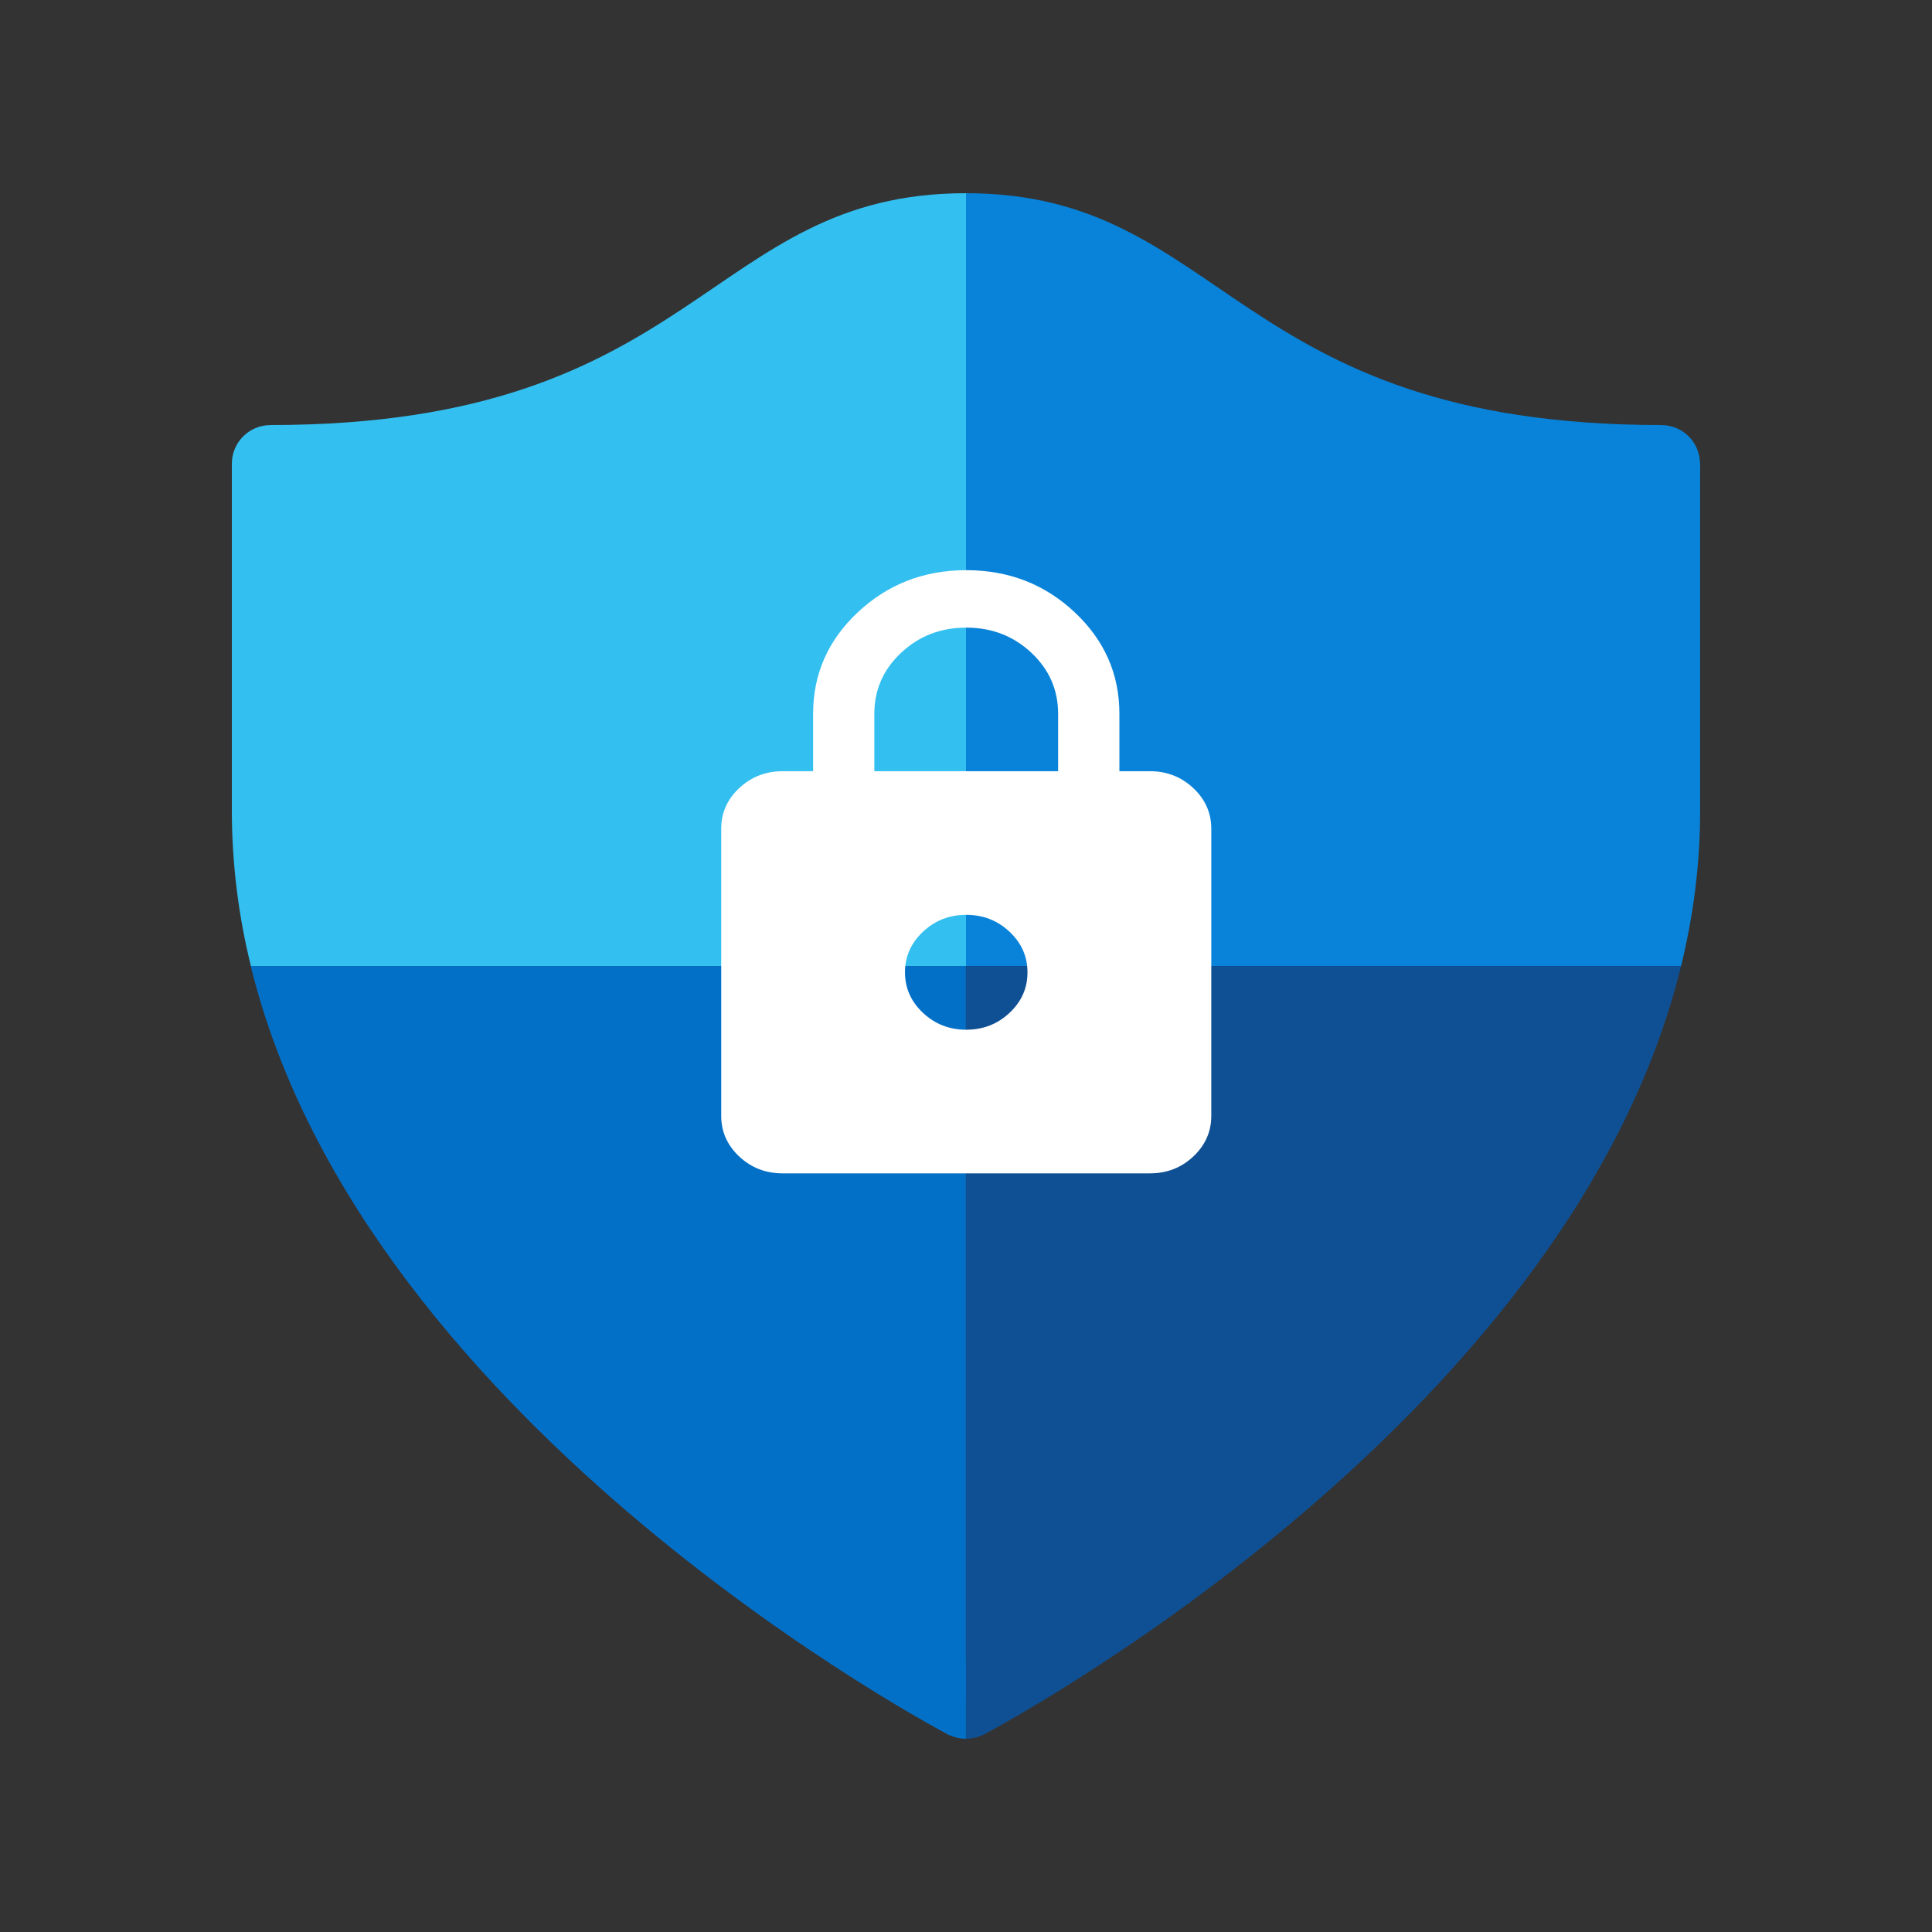
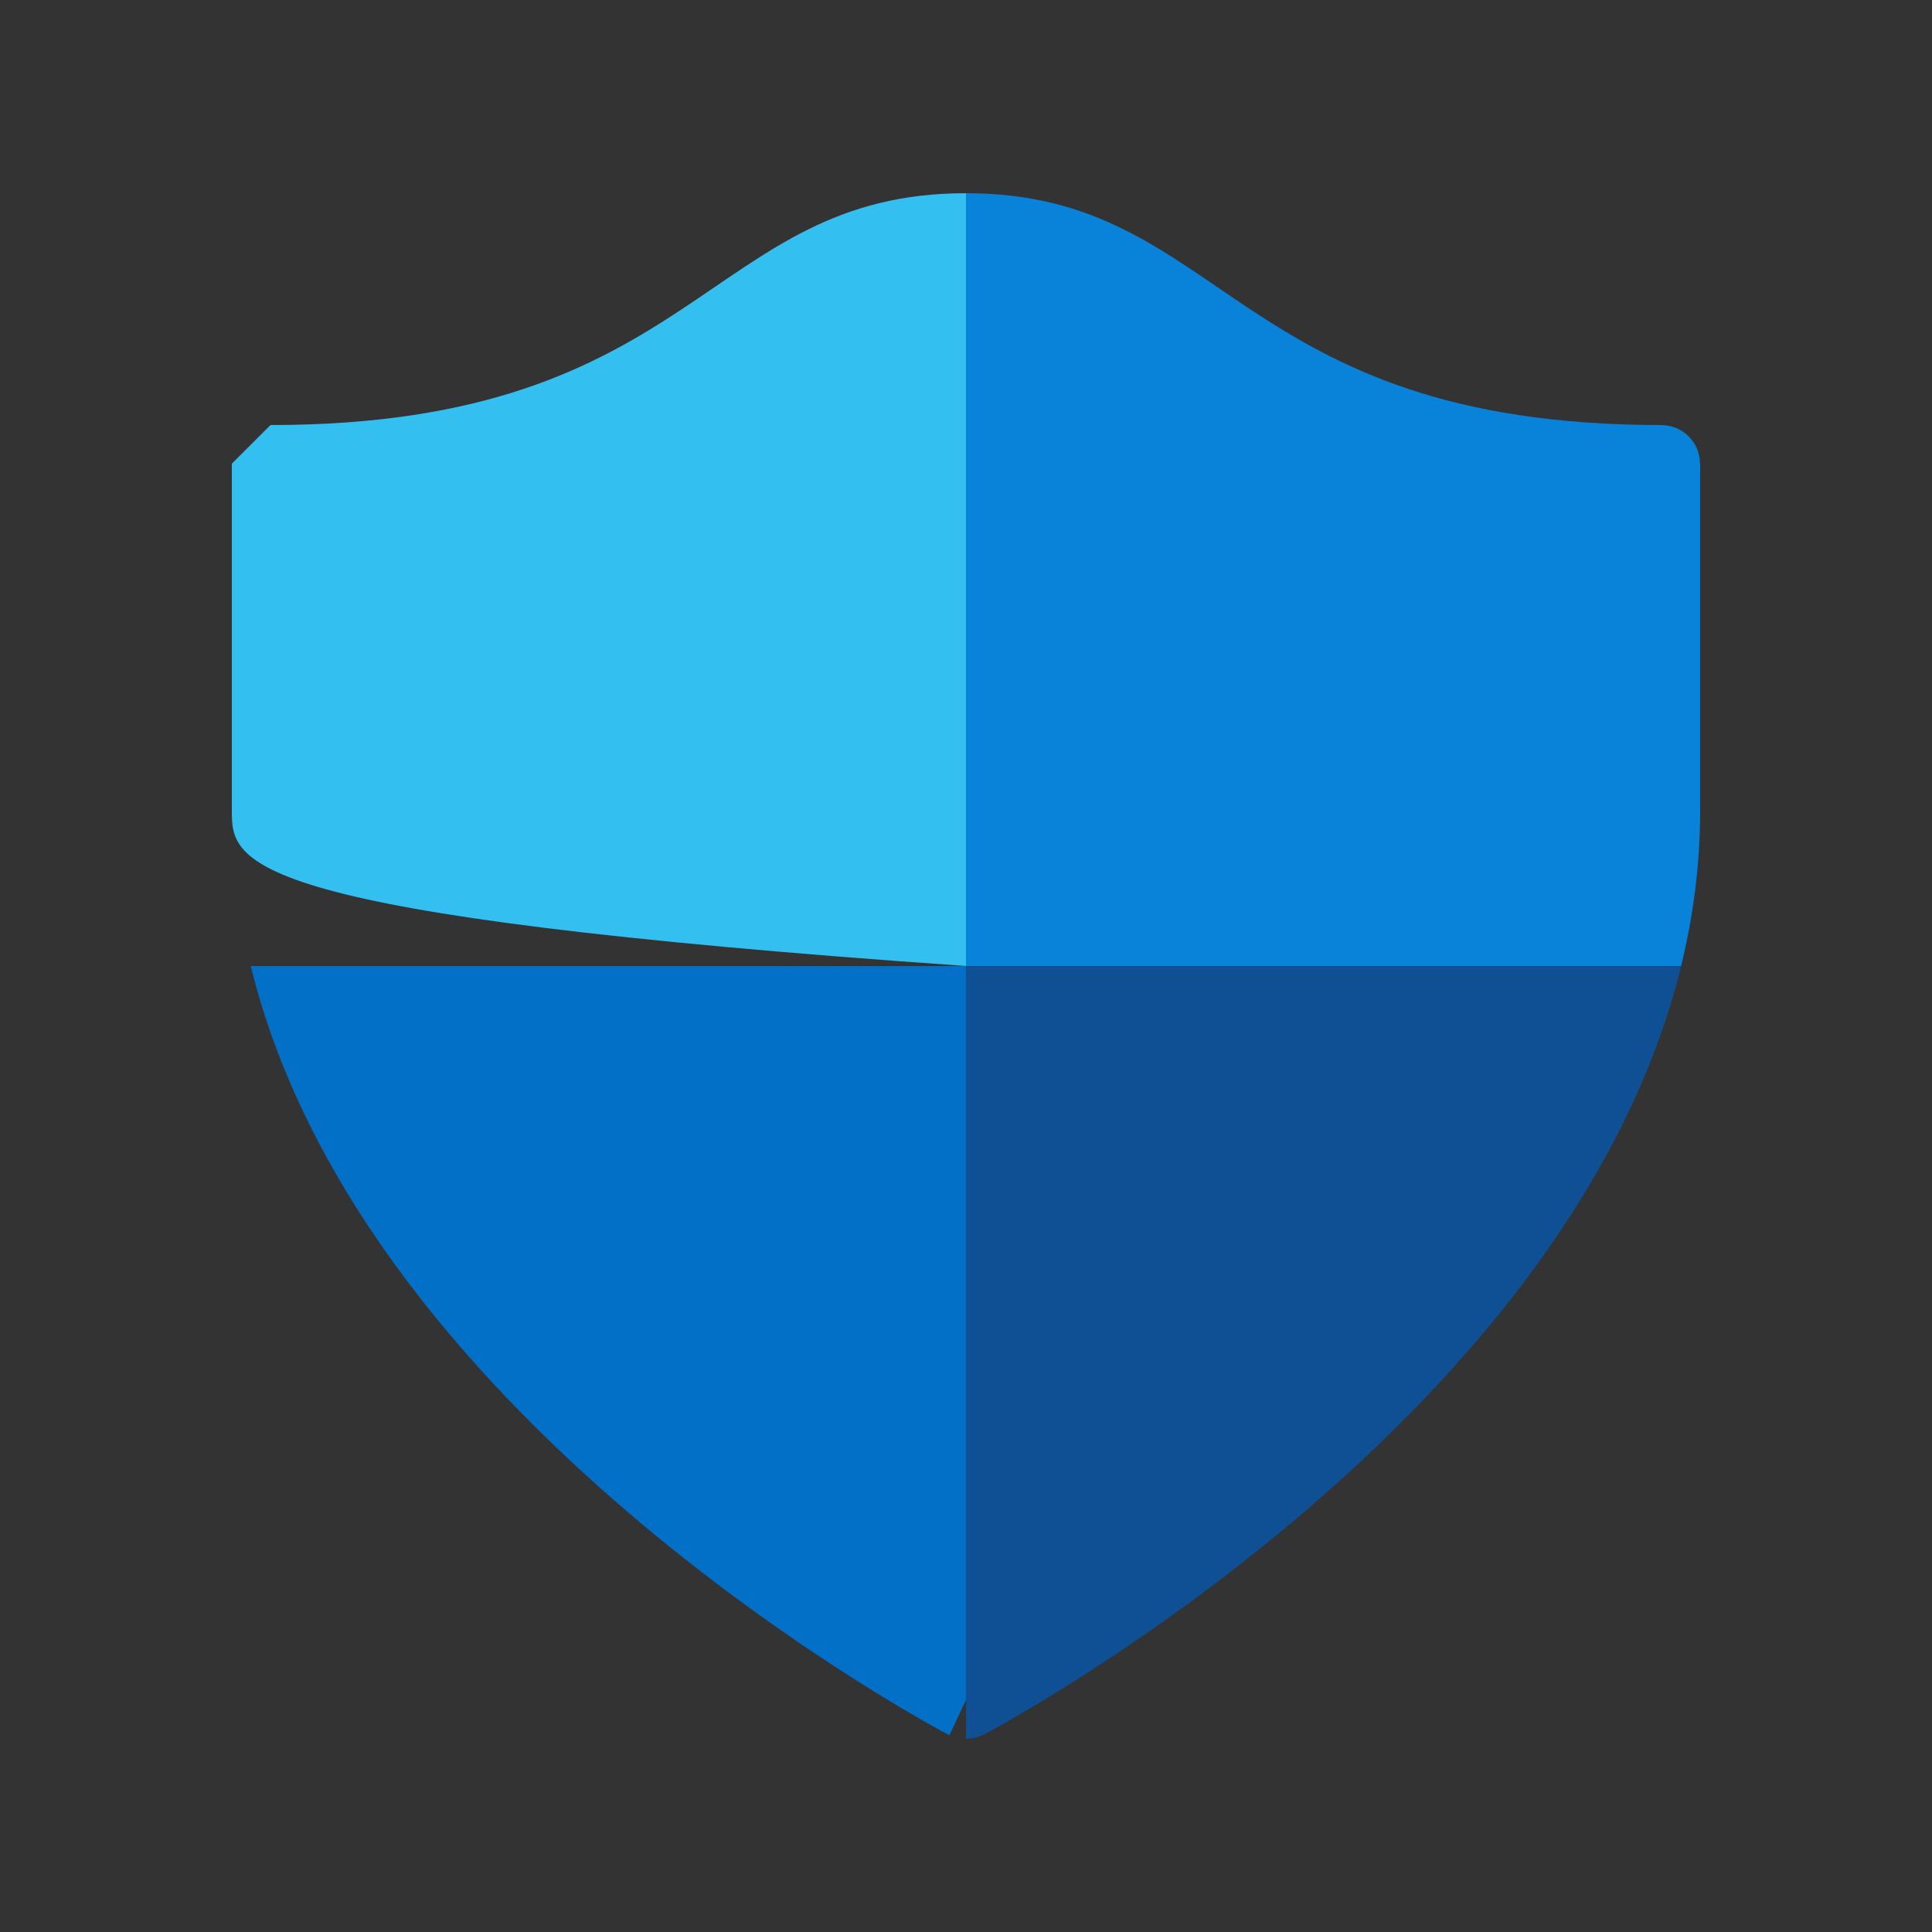
<svg xmlns="http://www.w3.org/2000/svg" width="50" height="50" viewBox="0 0 50 50" fill="none">
  <rect x="0" y="0" width="50" height="50" fill="#333333" stroke="none" />
-   <path d="M24.998 45C24.733 45 24.479 44.895 24.291 44.707C24.104 44.52 23.998 44.265 23.998 44C23.998 43.735 24.104 43.481 24.291 43.293C24.479 43.106 24.733 43 24.998 43V45Z" fill="#0370C8" />
  <path d="M25.999 44C25.999 44.265 25.894 44.52 25.706 44.707C25.519 44.895 25.264 45 24.999 45V43C25.264 43 25.519 43.106 25.706 43.293C25.894 43.481 25.999 43.735 25.999 44Z" fill="#0F5094" />
  <path d="M42.996 13.001C43.549 13.001 43.996 12.553 43.996 12.001C43.996 11.448 43.549 11.001 42.996 11.001C42.444 11.001 41.996 11.448 41.996 12.001C41.996 12.553 42.444 13.001 42.996 13.001Z" fill="#0883D9" />
-   <path d="M7 13.001C7.552 13.001 8 12.553 8 12.001C8 11.448 7.552 11.001 7 11.001C6.448 11.001 6 11.448 6 12.001C6 12.553 6.448 13.001 7 13.001Z" fill="#33BFF0" />
  <path d="M24.999 44.001L25.426 44.908C25.426 44.908 40.57 37.008 43.506 25.001H24.999V44.001Z" fill="#0F5094" />
  <path d="M43.999 12L42.999 11C31.877 11 31.721 5 24.999 5V25H43.506C43.821 23.712 43.999 22.378 43.999 21V12Z" fill="#0883D9" />
  <path d="M24.997 44.001L24.57 44.908C24.57 44.908 9.426 37.008 6.49 25.001H24.997V44.001Z" fill="#0370C8" />
-   <path d="M6 12L7 11C18.122 11 18.278 5 25 5V25H6.493C6.169 23.691 6.003 22.348 6 21V12Z" fill="#33BFF0" />
-   <path d="M20.25 30.366C19.814 30.366 19.441 30.22 19.131 29.93C18.821 29.639 18.665 29.288 18.665 28.879V21.446C18.665 21.037 18.82 20.687 19.131 20.396C19.442 20.105 19.815 19.96 20.25 19.959H21.043V18.473C21.043 17.444 21.429 16.568 22.202 15.844C22.976 15.119 23.91 14.757 25.006 14.756C26.103 14.756 27.038 15.119 27.811 15.844C28.584 16.569 28.97 17.445 28.97 18.473V19.959H29.762C30.198 19.959 30.572 20.105 30.882 20.396C31.193 20.688 31.348 21.038 31.348 21.446V28.879C31.348 29.288 31.192 29.638 30.882 29.93C30.572 30.221 30.199 30.366 29.762 30.366H20.25ZM25.006 26.649C25.442 26.649 25.816 26.504 26.126 26.213C26.437 25.922 26.592 25.572 26.591 25.163C26.591 24.754 26.436 24.404 26.126 24.113C25.816 23.822 25.443 23.676 25.006 23.676C24.57 23.676 24.197 23.822 23.887 24.113C23.577 24.404 23.421 24.754 23.421 25.163C23.421 25.571 23.576 25.922 23.887 26.213C24.198 26.504 24.571 26.65 25.006 26.649ZM22.628 19.959H27.384V18.473C27.384 17.853 27.153 17.327 26.691 16.893C26.228 16.459 25.667 16.243 25.006 16.243C24.346 16.243 23.784 16.459 23.322 16.893C22.859 17.327 22.628 17.853 22.628 18.473V19.959Z" fill="white" />
+   <path d="M6 12L7 11C18.122 11 18.278 5 25 5V25C6.169 23.691 6.003 22.348 6 21V12Z" fill="#33BFF0" />
</svg>